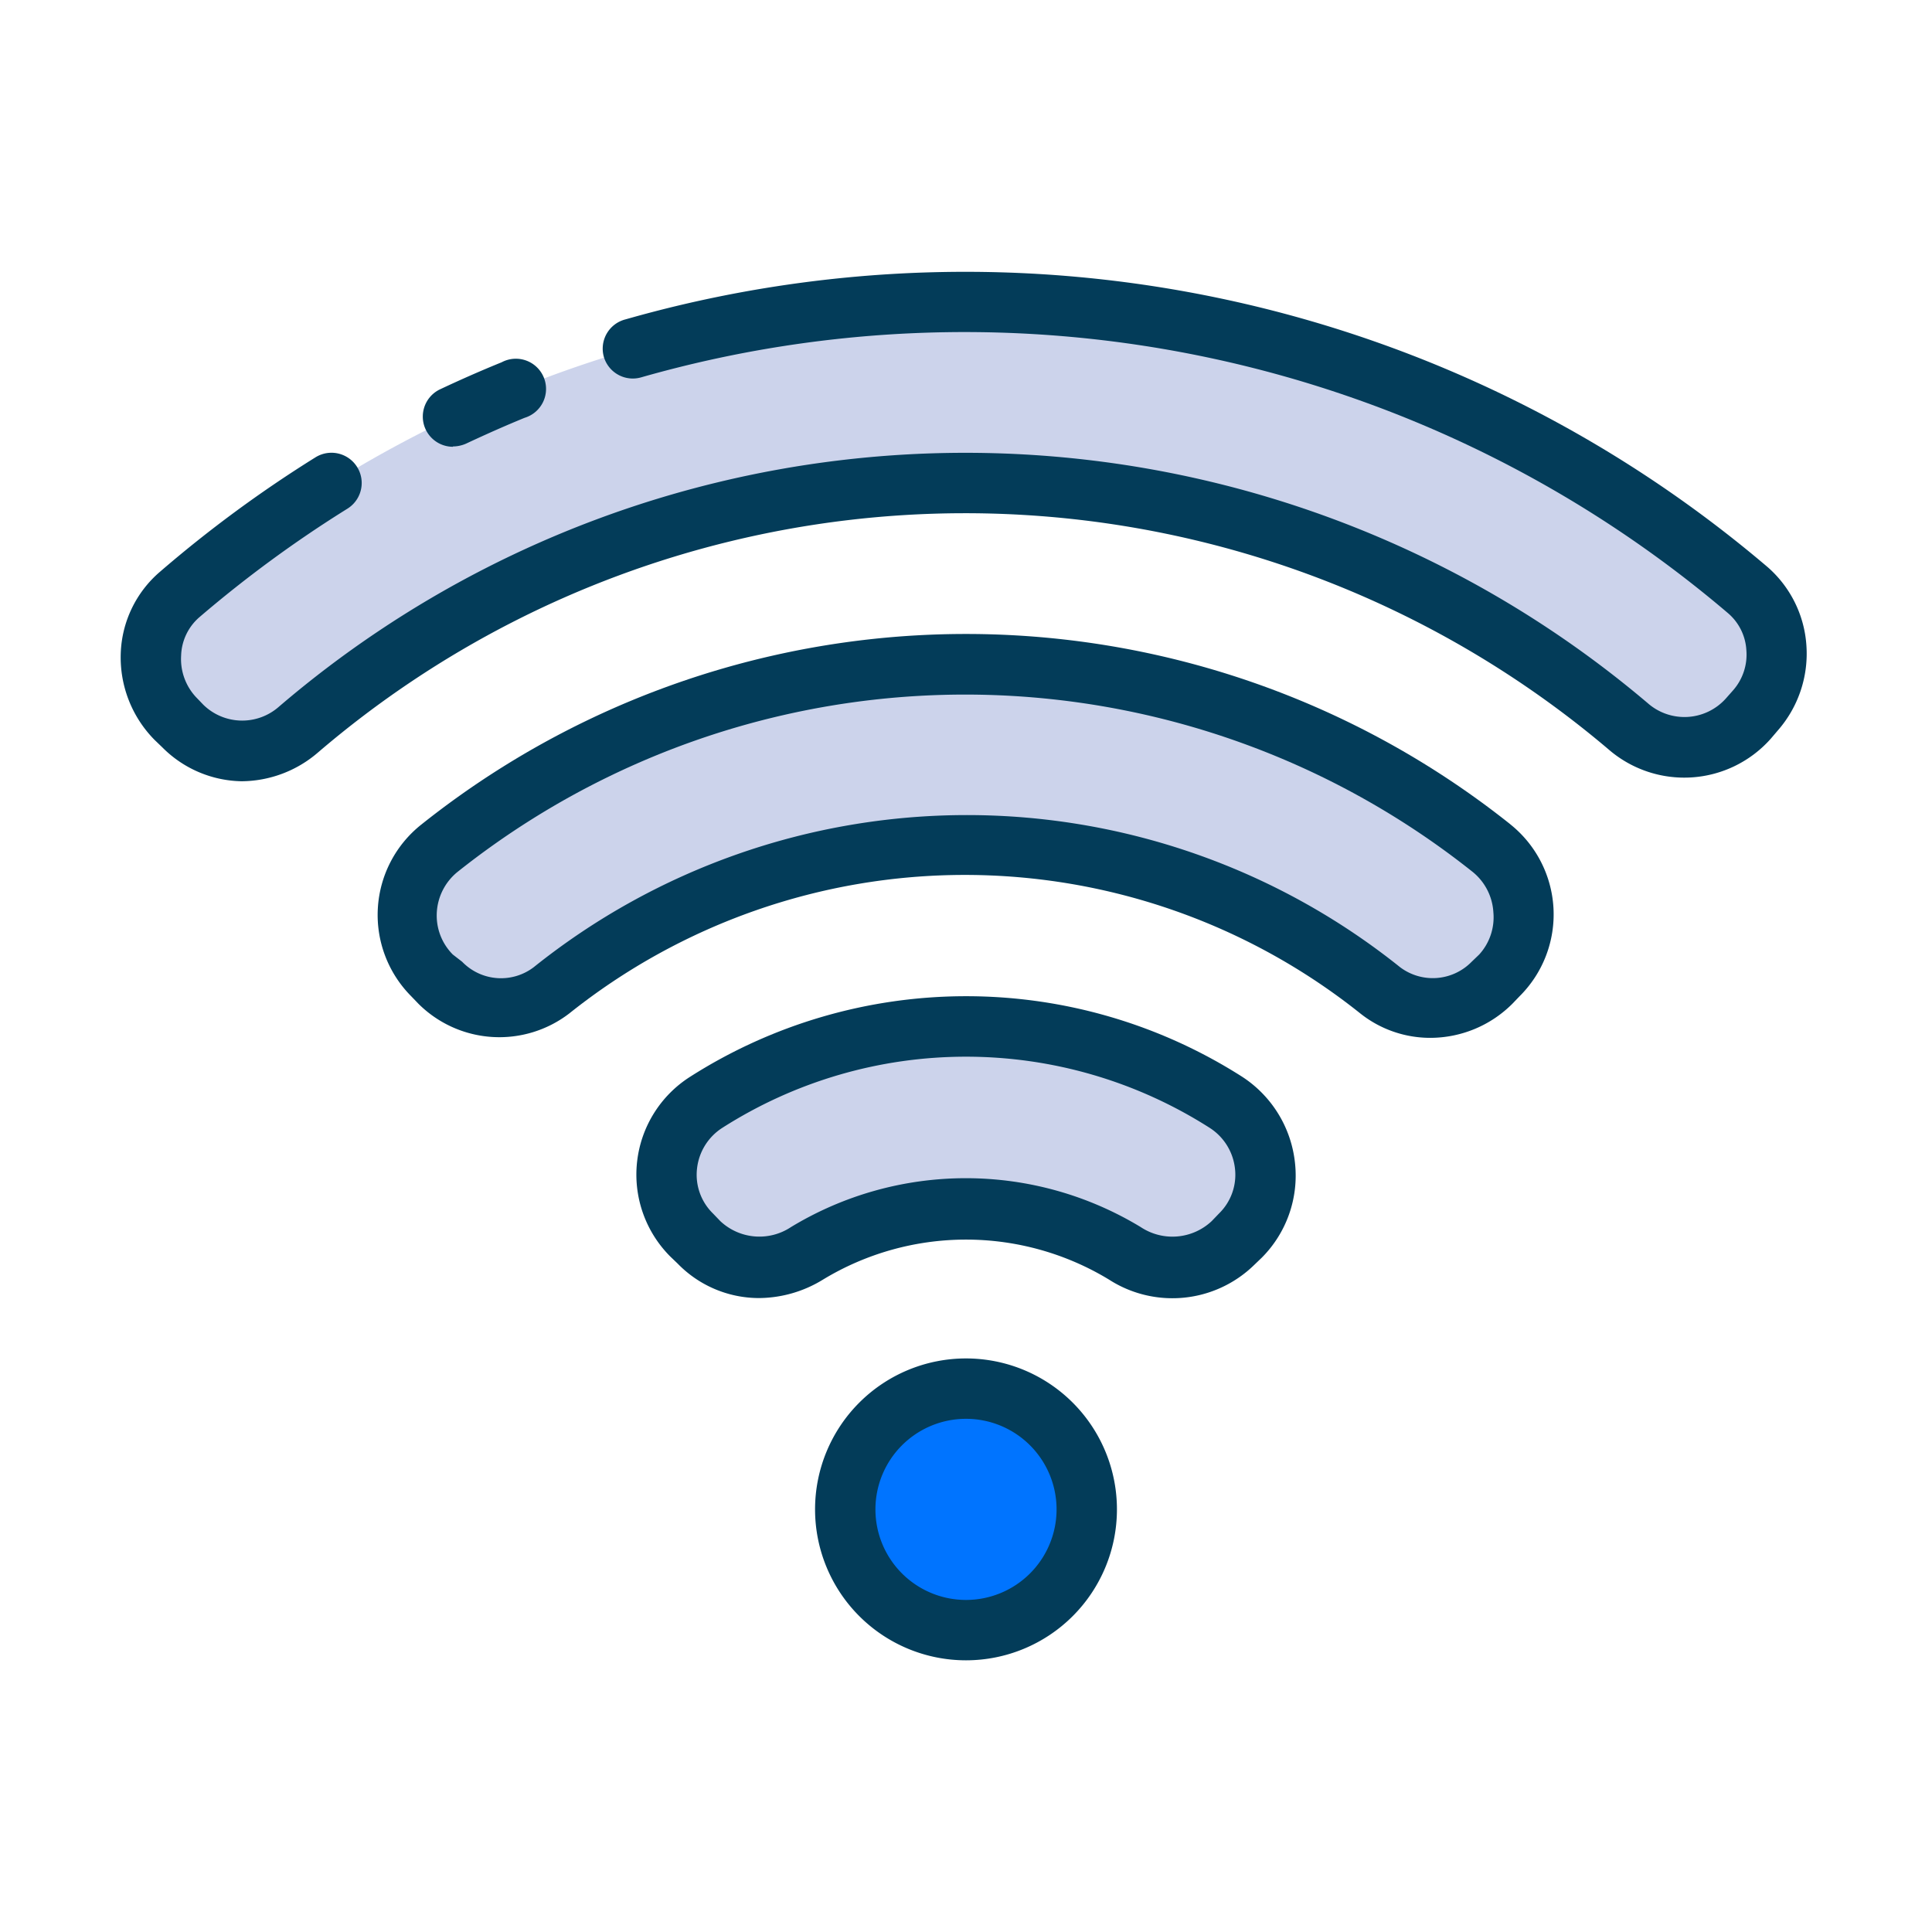
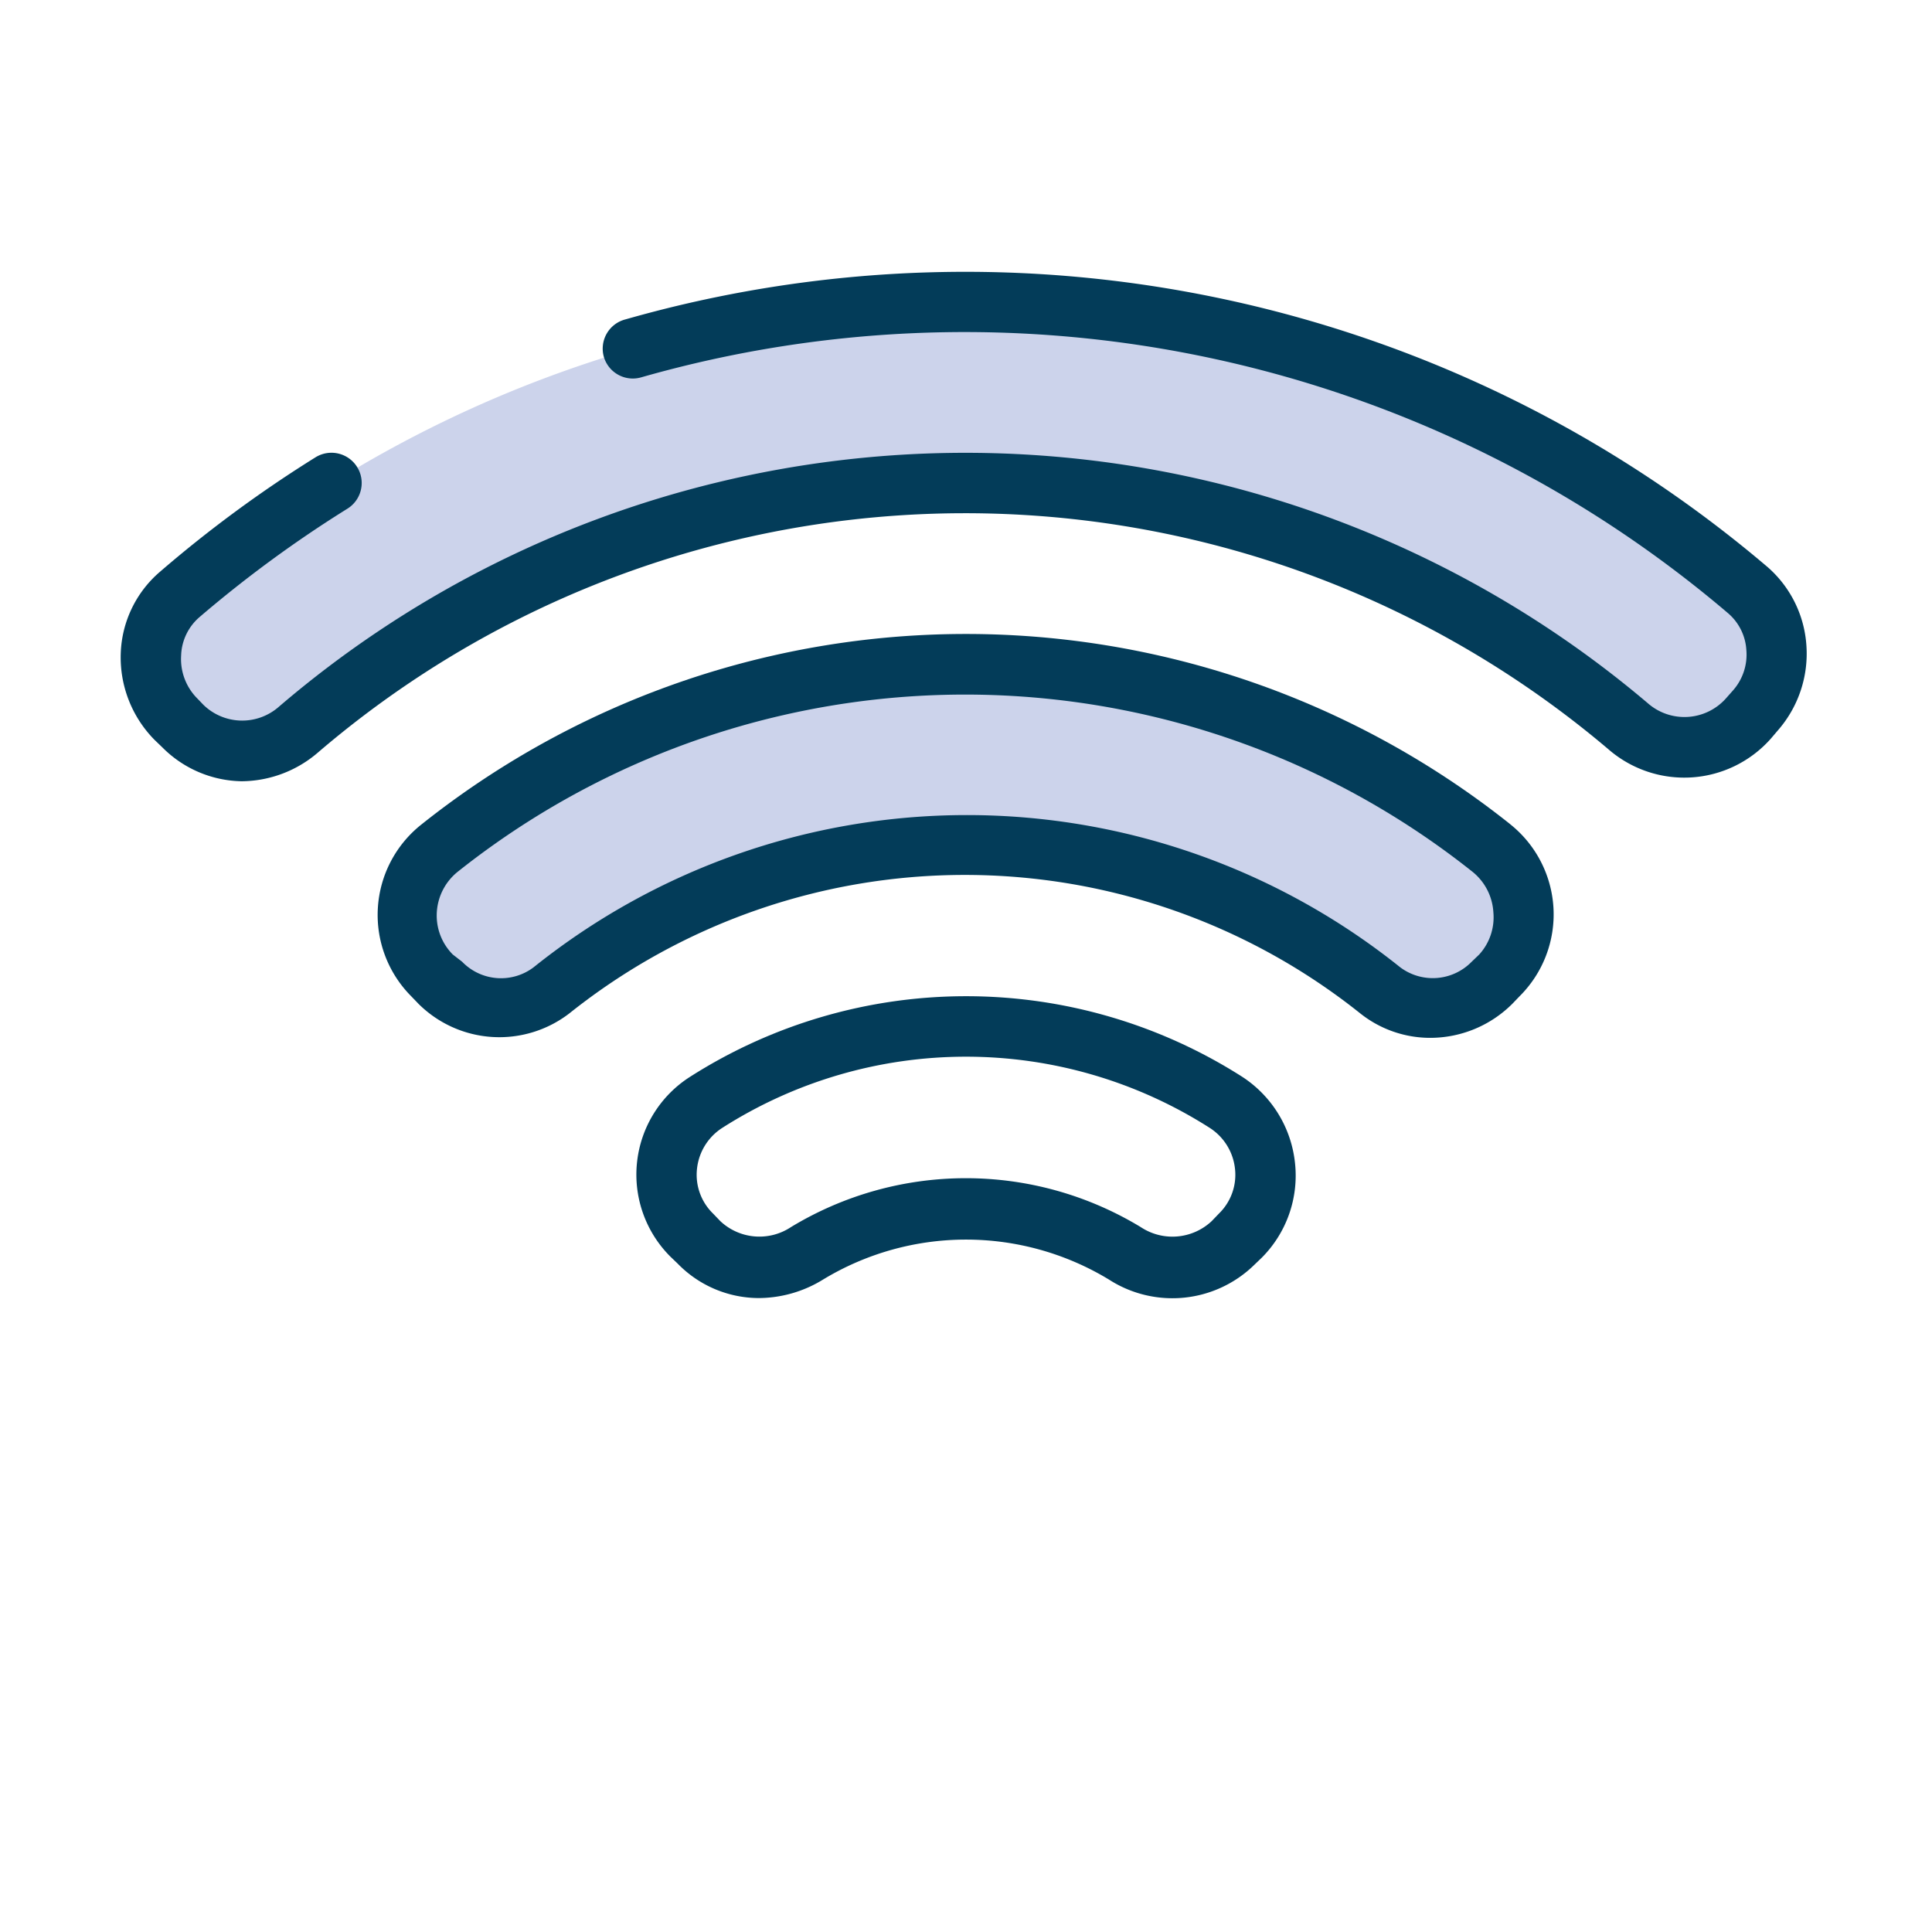
<svg xmlns="http://www.w3.org/2000/svg" viewBox="0 0 64 64">
  <defs>
    <style>.cls-1{fill:#0074ff;}.cls-2{fill:#ccd3eb;}.cls-3{fill:#033c59;}</style>
  </defs>
  <title>Internet Connection</title>
  <g id="Internet_Connection" data-name="Internet Connection">
-     <circle class="cls-1" cx="32" cy="50" r="4" />
-     <path class="cls-2" d="M38.87,42a3.06,3.06,0,0,1-1.6-.46,10.18,10.18,0,0,0-10.54,0,3.06,3.06,0,0,1-1.6.46,2.76,2.76,0,0,1-2-.8l-.25-.25a2.84,2.84,0,0,1,.48-4.39,16,16,0,0,1,17.22,0,2.84,2.84,0,0,1,.48,4.39l-.25.25a2.76,2.76,0,0,1-2,.8Z" />
    <path class="cls-2" d="M47.42,33.41a2.66,2.66,0,0,1-1.69-.59,22,22,0,0,0-27.46,0,2.66,2.66,0,0,1-1.69.59,2.84,2.84,0,0,1-2-.84l-.25-.25a2.85,2.85,0,0,1-.82-2.15,2.89,2.89,0,0,1,1.07-2.07,28,28,0,0,1,34.86,0,2.89,2.89,0,0,1,1.07,2.07,2.85,2.85,0,0,1-.82,2.15l-.25.25A2.84,2.84,0,0,1,47.42,33.41Z" />
    <path class="cls-2" d="M8,24.88a2.78,2.78,0,0,1-2-.83L5.8,23.8A2.85,2.85,0,0,1,5,21.68a2.69,2.69,0,0,1,1-2,39.92,39.92,0,0,1,52-.15,2.71,2.71,0,0,1,1,1.91,2.8,2.8,0,0,1-.7,2.08l-.23.26a2.77,2.77,0,0,1-2.1,1h0a3,3,0,0,1-1.89-.7,33.93,33.93,0,0,0-44,.11A2.88,2.88,0,0,1,8,24.88Z" />
    <path class="cls-3" d="M58.56,18.79a41,41,0,0,0-37.84-8.21A1,1,0,0,0,20,11.81a1,1,0,0,0,1.24.69,39,39,0,0,1,36,7.81,1.74,1.74,0,0,1,.61,1.22,1.79,1.79,0,0,1-.45,1.35l-.23.26a1.84,1.84,0,0,1-2.59.15,34.95,34.95,0,0,0-45.34.12,1.84,1.84,0,0,1-2.5-.06l-.25-.26A1.85,1.85,0,0,1,6,21.72a1.75,1.75,0,0,1,.6-1.27,40.17,40.17,0,0,1,4.91-3.6,1,1,0,1,0-1.06-1.7,41.35,41.35,0,0,0-5.15,3.79A3.72,3.72,0,0,0,4,21.64a3.89,3.89,0,0,0,1.12,2.87l.26.25A3.79,3.79,0,0,0,8,25.88a3.91,3.91,0,0,0,2.53-.95,32.95,32.95,0,0,1,42.75-.11,3.83,3.83,0,0,0,5.38-.35l.23-.27a3.86,3.86,0,0,0,.95-2.81A3.78,3.78,0,0,0,58.56,18.79Z" />
-     <path class="cls-3" d="M15,14.79a1.11,1.11,0,0,0,.43-.09c.64-.3,1.29-.59,1.95-.86A1,1,0,1,0,16.62,12c-.69.28-1.37.58-2.05.9a1,1,0,0,0,.43,1.9Z" />
    <path class="cls-3" d="M50.05,27.32a28.94,28.94,0,0,0-36.1,0A3.82,3.82,0,0,0,13.62,33l.24.25a3.8,3.8,0,0,0,5,.32,21,21,0,0,1,26.2,0,3.72,3.72,0,0,0,2.32.81,3.85,3.85,0,0,0,2.72-1.13l.24-.25a3.82,3.82,0,0,0-.33-5.71ZM49,31.62l-.25.24a1.8,1.8,0,0,1-2.37.18,22.95,22.95,0,0,0-28.7,0,1.79,1.79,0,0,1-2.37-.18L15,31.62a1.83,1.83,0,0,1-.53-1.4,1.86,1.86,0,0,1,.69-1.34,27,27,0,0,1,33.62,0,1.86,1.86,0,0,1,.69,1.34A1.83,1.83,0,0,1,49,31.62Z" />
    <path class="cls-3" d="M41.15,35.67a17,17,0,0,0-18.29,0,3.84,3.84,0,0,0-.66,5.95l.25.24A3.76,3.76,0,0,0,25.13,43a4.09,4.09,0,0,0,2.13-.61,9.13,9.13,0,0,1,9.48,0,3.88,3.88,0,0,0,4.81-.49l.25-.24a3.85,3.85,0,0,0,1.1-3.12A3.89,3.89,0,0,0,41.15,35.67Zm-.77,4.53-.24.25a1.9,1.9,0,0,1-2.35.2,11.17,11.17,0,0,0-11.59,0,1.89,1.89,0,0,1-2.34-.2l-.24-.25a1.79,1.79,0,0,1-.53-1.49,1.84,1.84,0,0,1,.84-1.35,15,15,0,0,1,16.14,0,1.84,1.84,0,0,1,.84,1.35A1.79,1.79,0,0,1,40.38,40.2Z" />
-     <path class="cls-3" d="M32,45a5,5,0,1,0,5,5A5,5,0,0,0,32,45Zm0,8a3,3,0,1,1,3-3A3,3,0,0,1,32,53Z" />
  </g>
</svg>